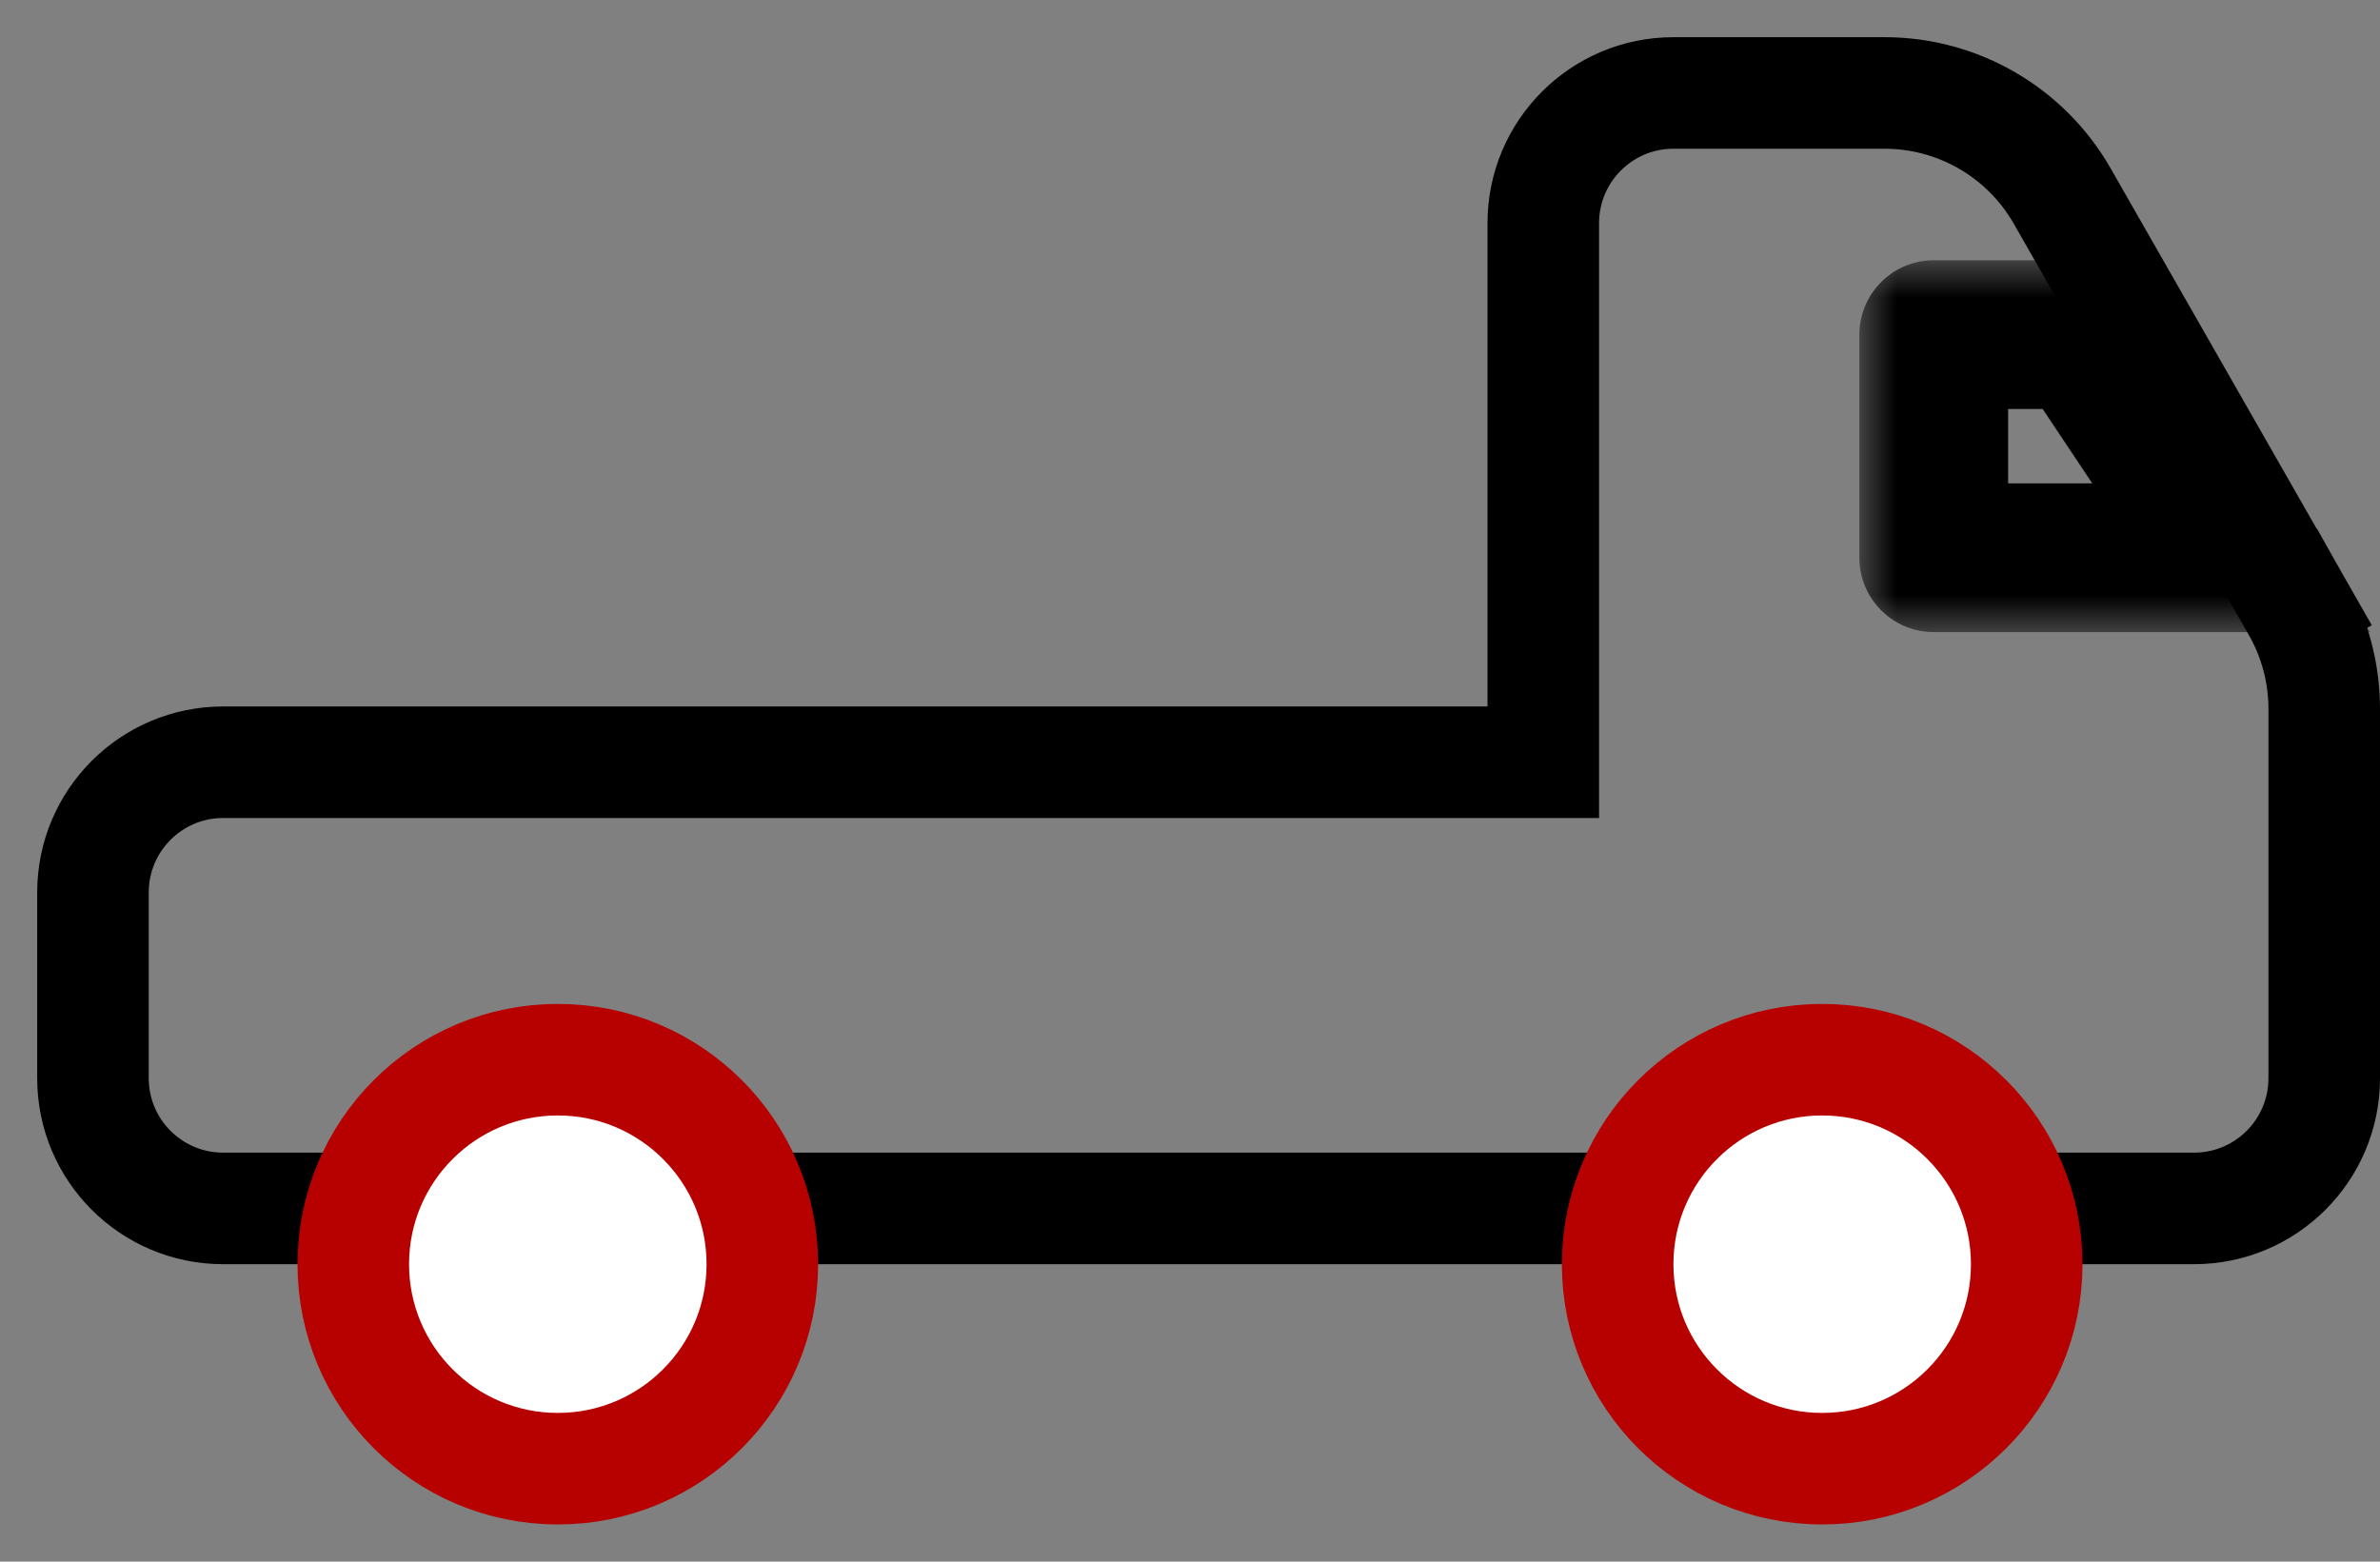
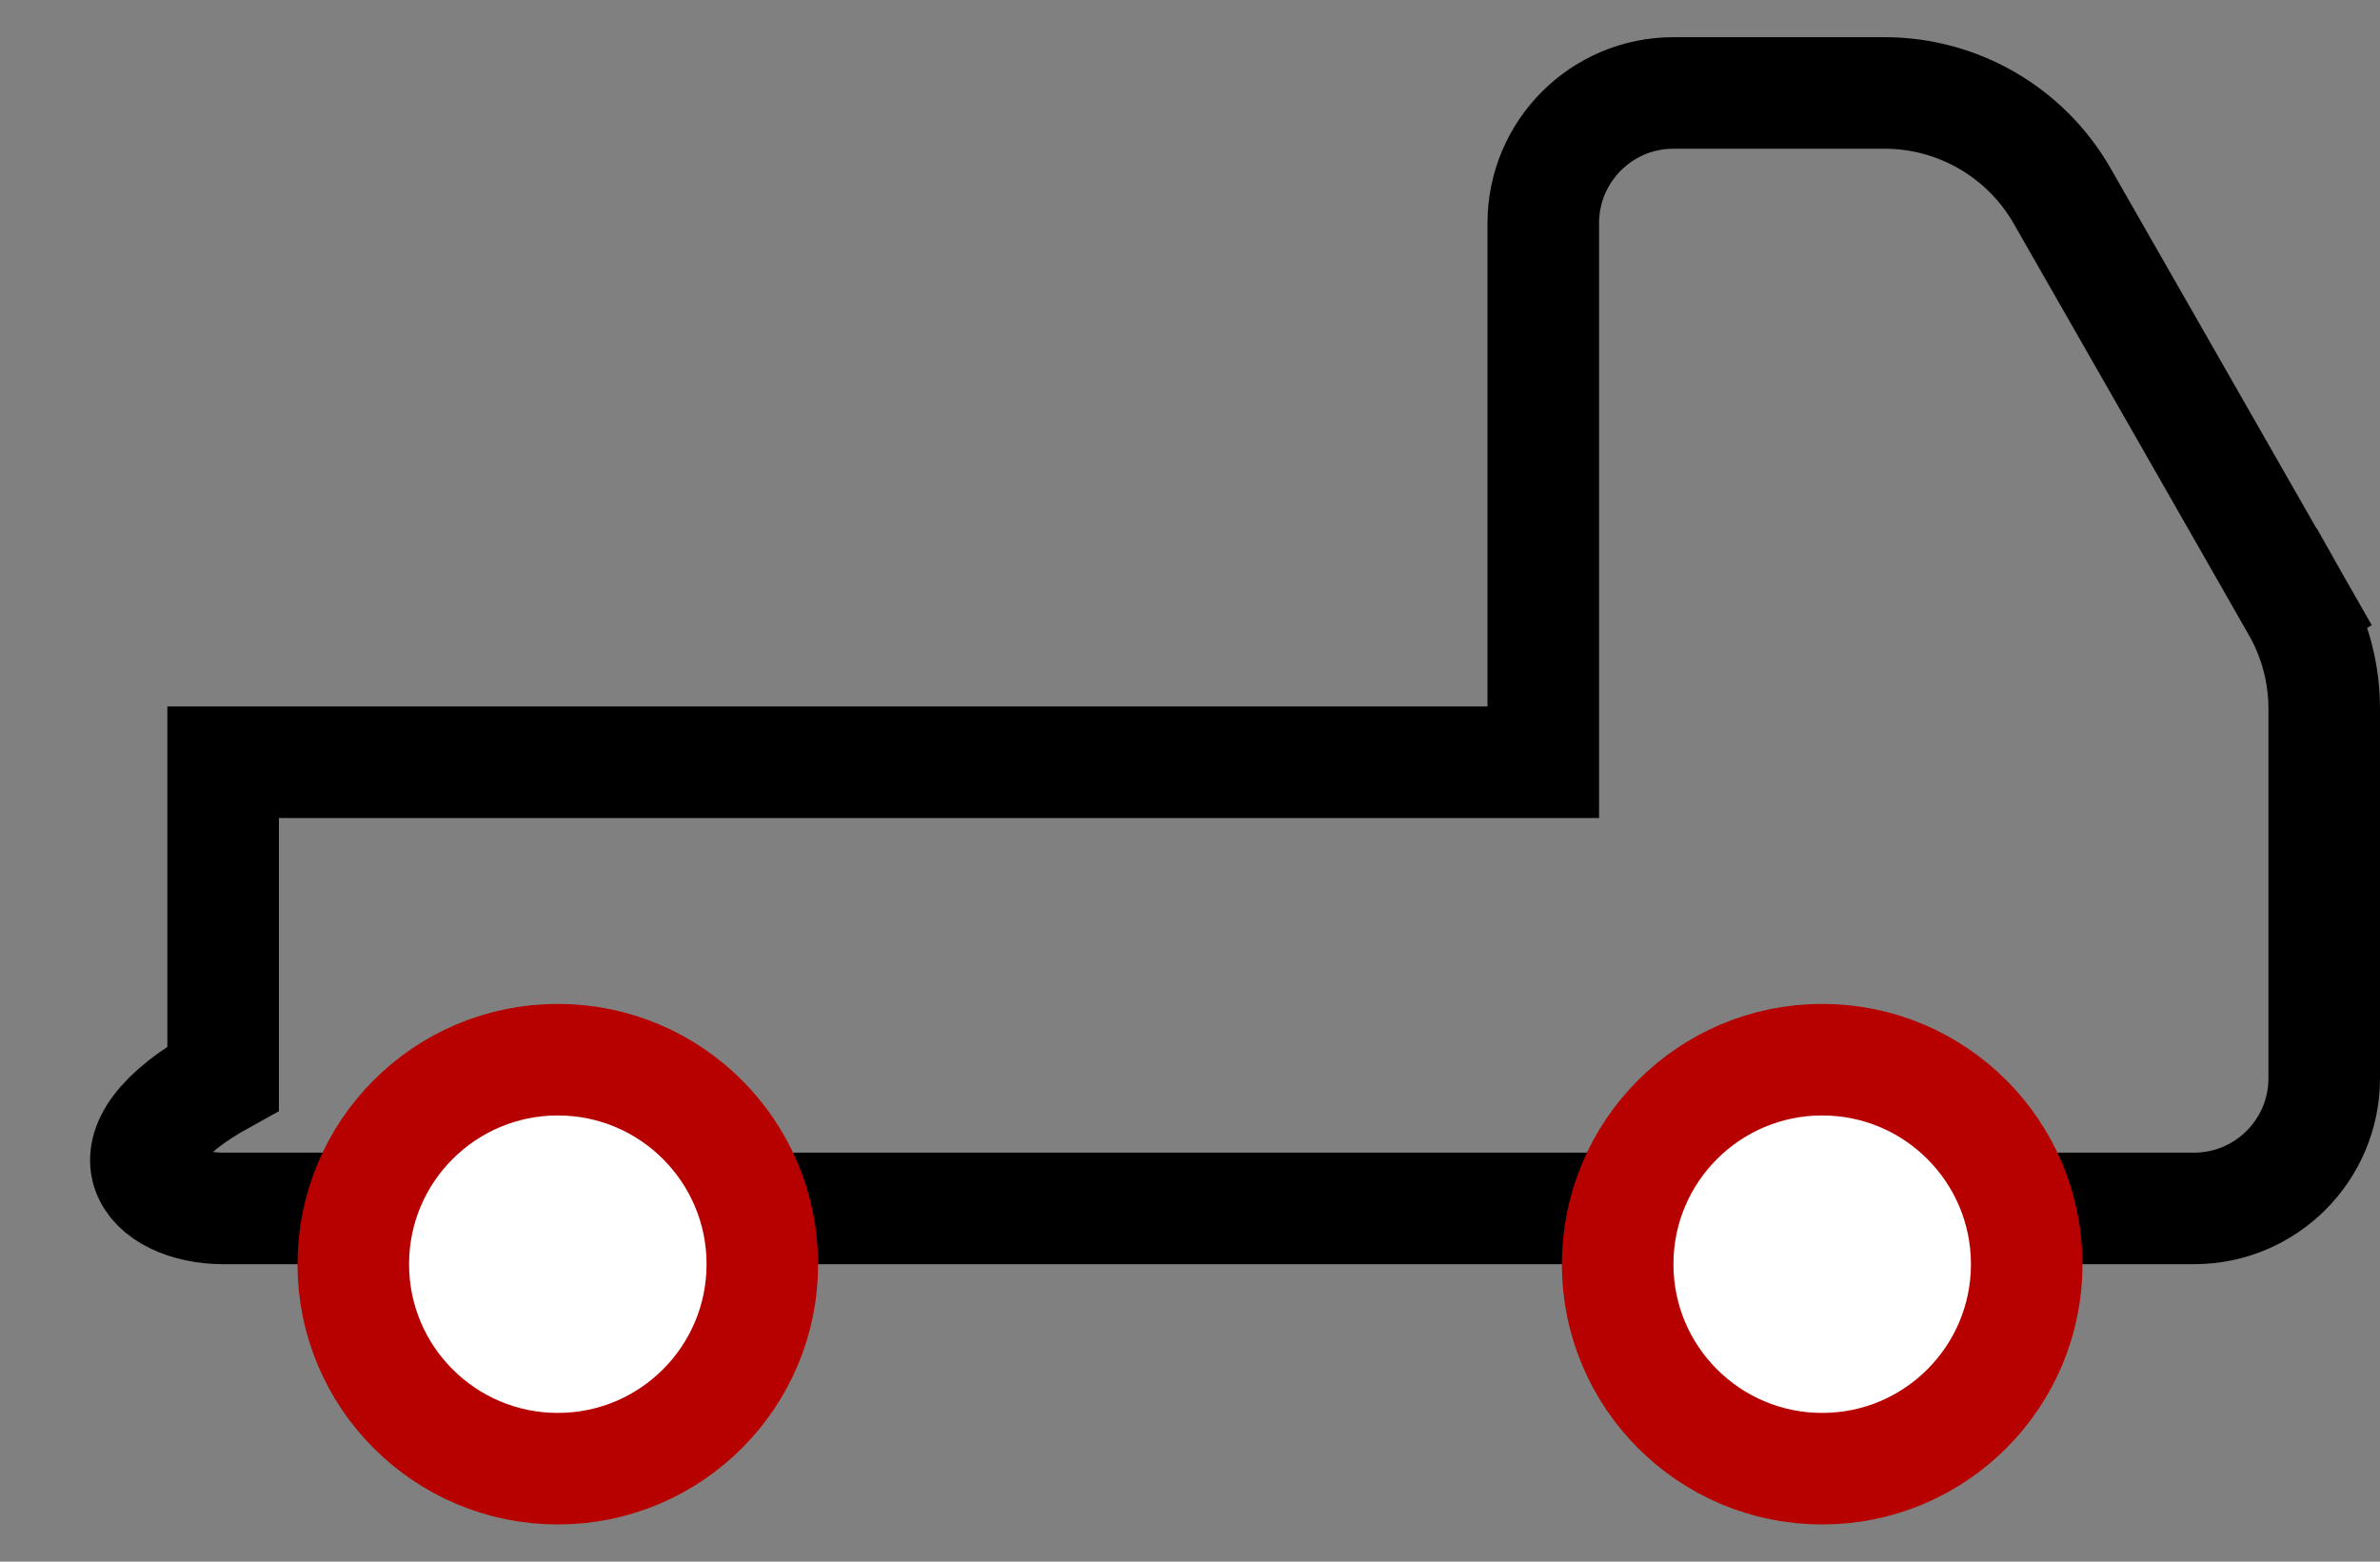
<svg xmlns="http://www.w3.org/2000/svg" width="32" height="21" viewBox="0 0 32 21" fill="none">
  <rect x="0" y="0" width="32" height="21" fill="#808080" stroke="none" />
-   <path d="M20.75 3V10.25H3C2.034 10.25 1.25 11.034 1.25 12V14.5C1.25 15.466 2.034 16.25 3 16.25H29.5C30.466 16.25 31.25 15.466 31.25 14.5V9.531C31.25 9.053 31.125 8.582 30.888 8.167L30.866 8.128L30.214 8.5L30.866 8.128L28.866 4.628L27.727 2.636C27.237 1.779 26.326 1.25 25.339 1.25H22.5C21.534 1.25 20.75 2.034 20.75 3Z" stroke="black" stroke-width="1.5" />
+   <path d="M20.75 3V10.25H3V14.5C1.25 15.466 2.034 16.25 3 16.25H29.5C30.466 16.25 31.25 15.466 31.25 14.5V9.531C31.25 9.053 31.125 8.582 30.888 8.167L30.866 8.128L30.214 8.5L30.866 8.128L28.866 4.628L27.727 2.636C27.237 1.779 26.326 1.25 25.339 1.25H22.5C21.534 1.25 20.75 2.034 20.75 3Z" stroke="black" stroke-width="1.5" />
  <mask id="path-2-outside-1" maskUnits="userSpaceOnUse" x="25" y="3.5" width="7" height="5" fill="black">
    <rect fill="white" x="25" y="3.5" width="7" height="5" />
-     <path d="M26 4.5H28L30 7.5H26V4.5Z" />
  </mask>
-   <path d="M28 4.5L28.832 3.945L28.535 3.5H28V4.5ZM26 4.5V3.5C25.448 3.5 25 3.948 25 4.5H26ZM26 7.5H25C25 8.052 25.448 8.5 26 8.5V7.5ZM30 7.5V8.5H31.869L30.832 6.945L30 7.5ZM28 3.5H26V5.5H28V3.5ZM25 4.5V7.5H27V4.5H25ZM26 8.5H30V6.5H26V8.5ZM30.832 6.945L28.832 3.945L27.168 5.055L29.168 8.055L30.832 6.945Z" fill="black" mask="url(#path-2-outside-1)" />
  <circle cx="24.5" cy="17" r="2.75" fill="white" stroke="#B70000" stroke-width="1.5" />
  <circle cx="7.5" cy="17" r="2.75" fill="white" stroke="#B70000" stroke-width="1.5" />
</svg>